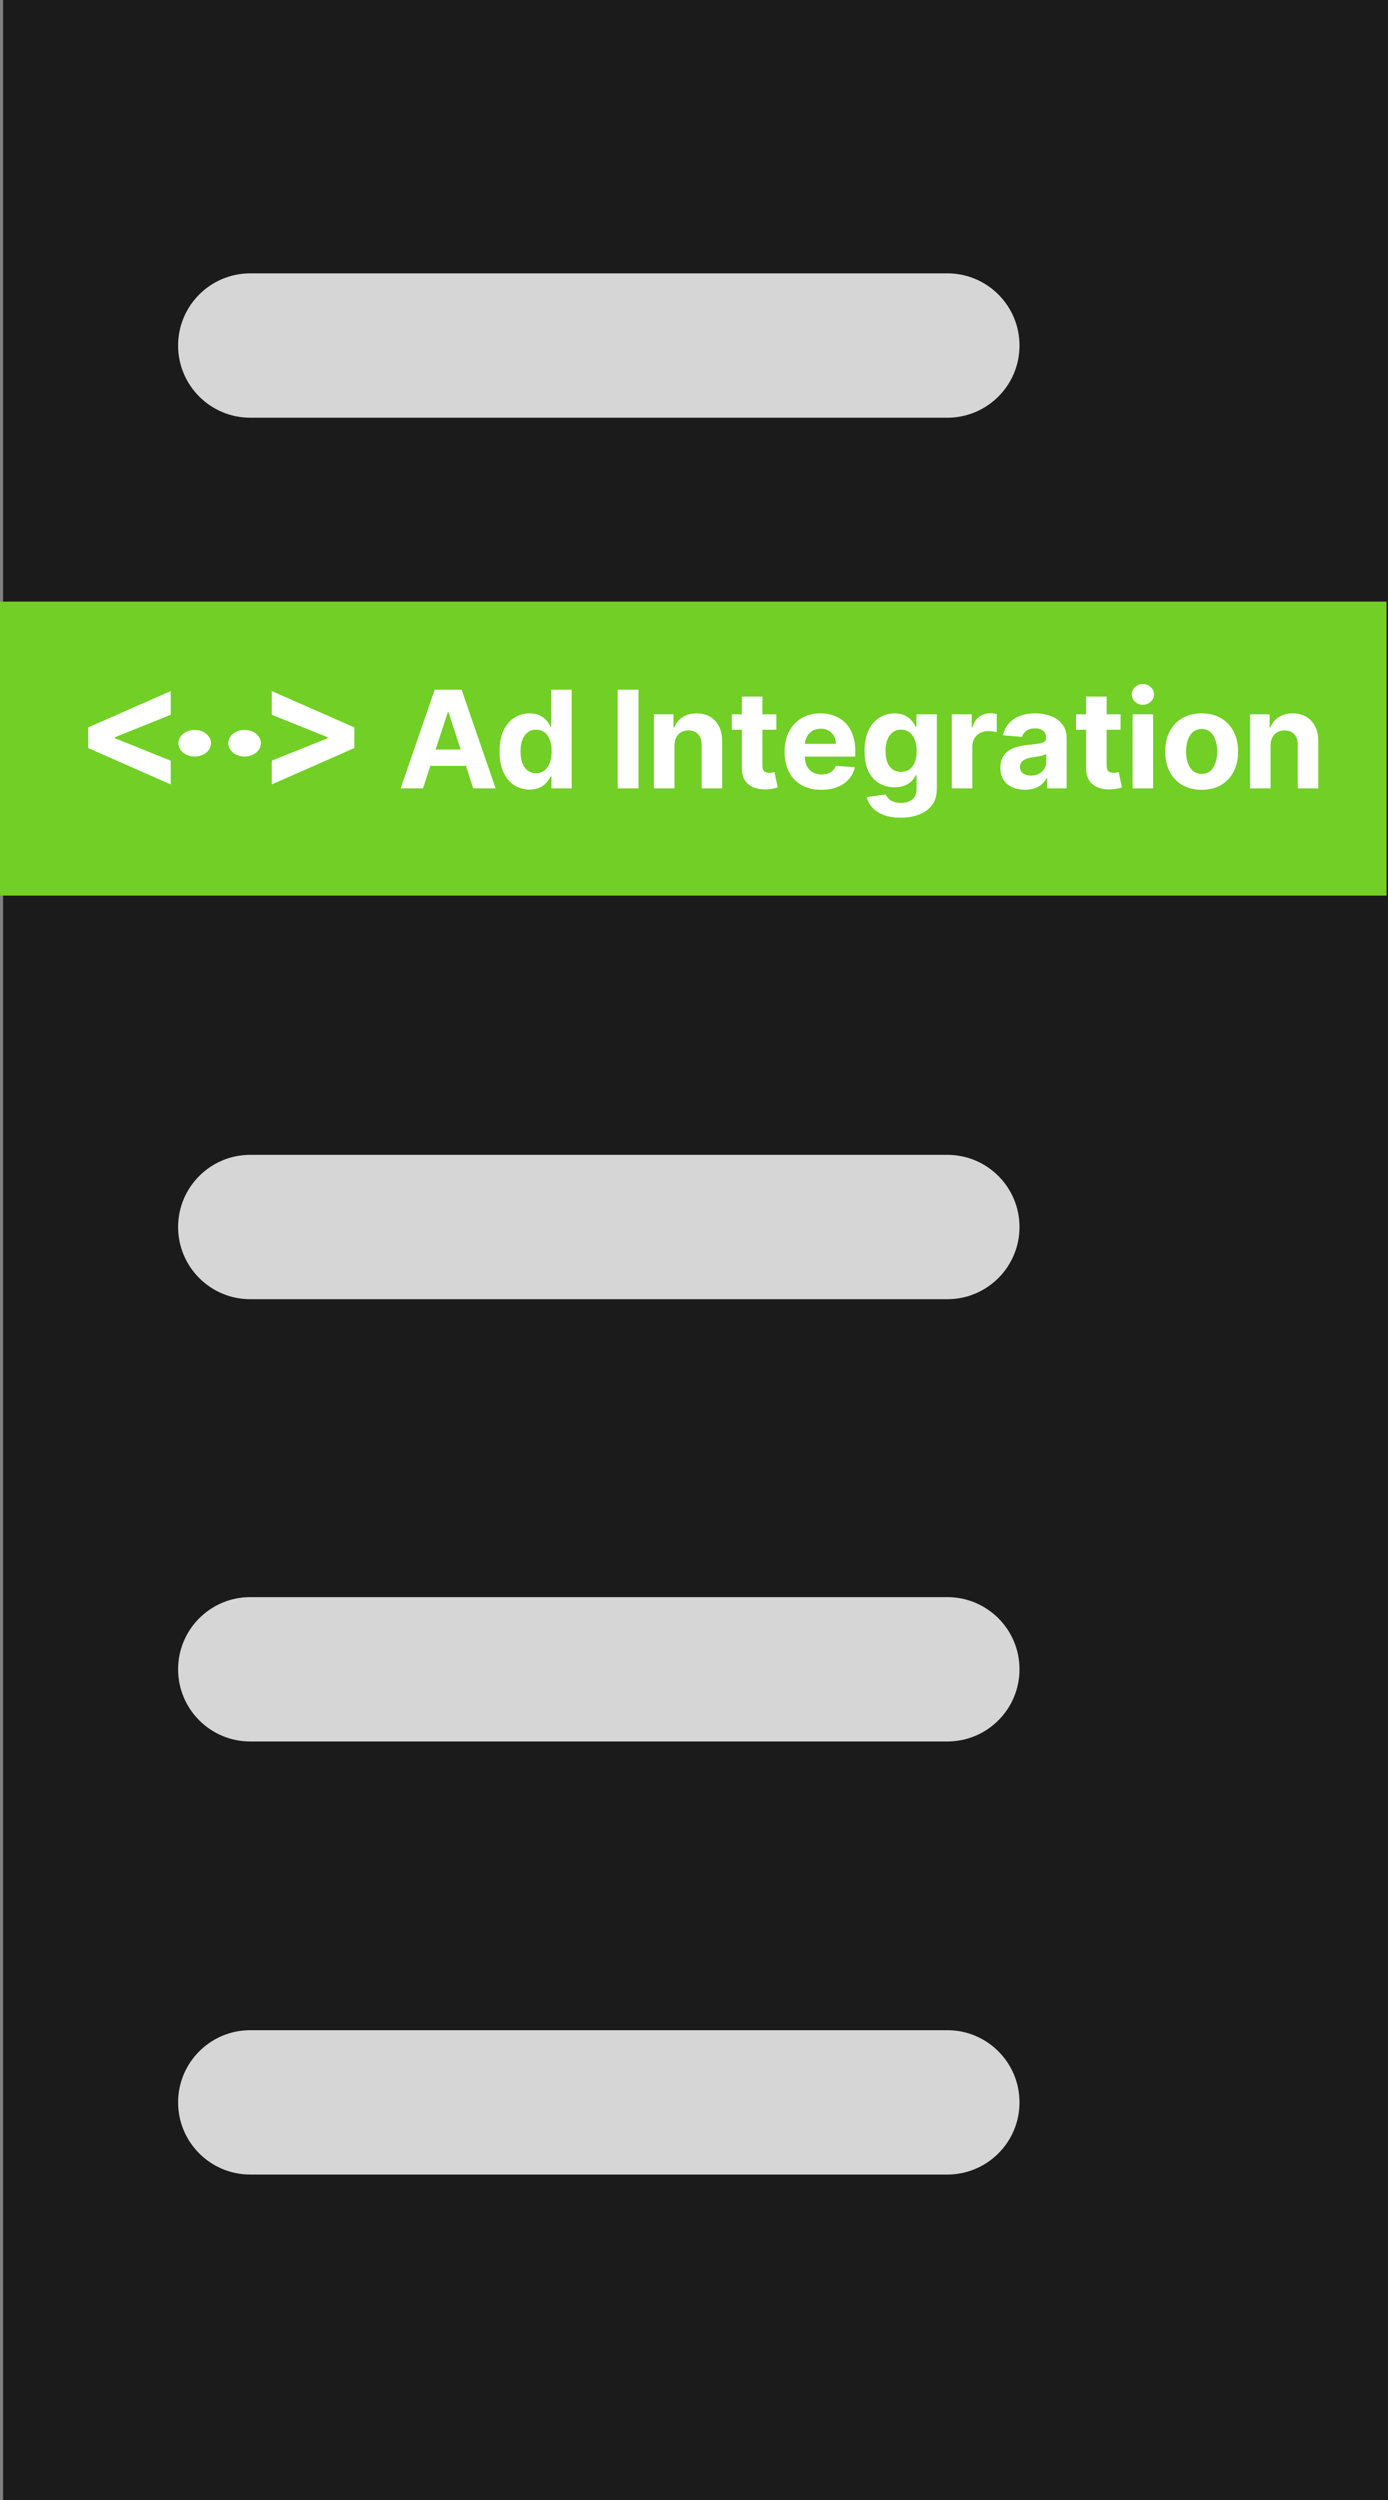
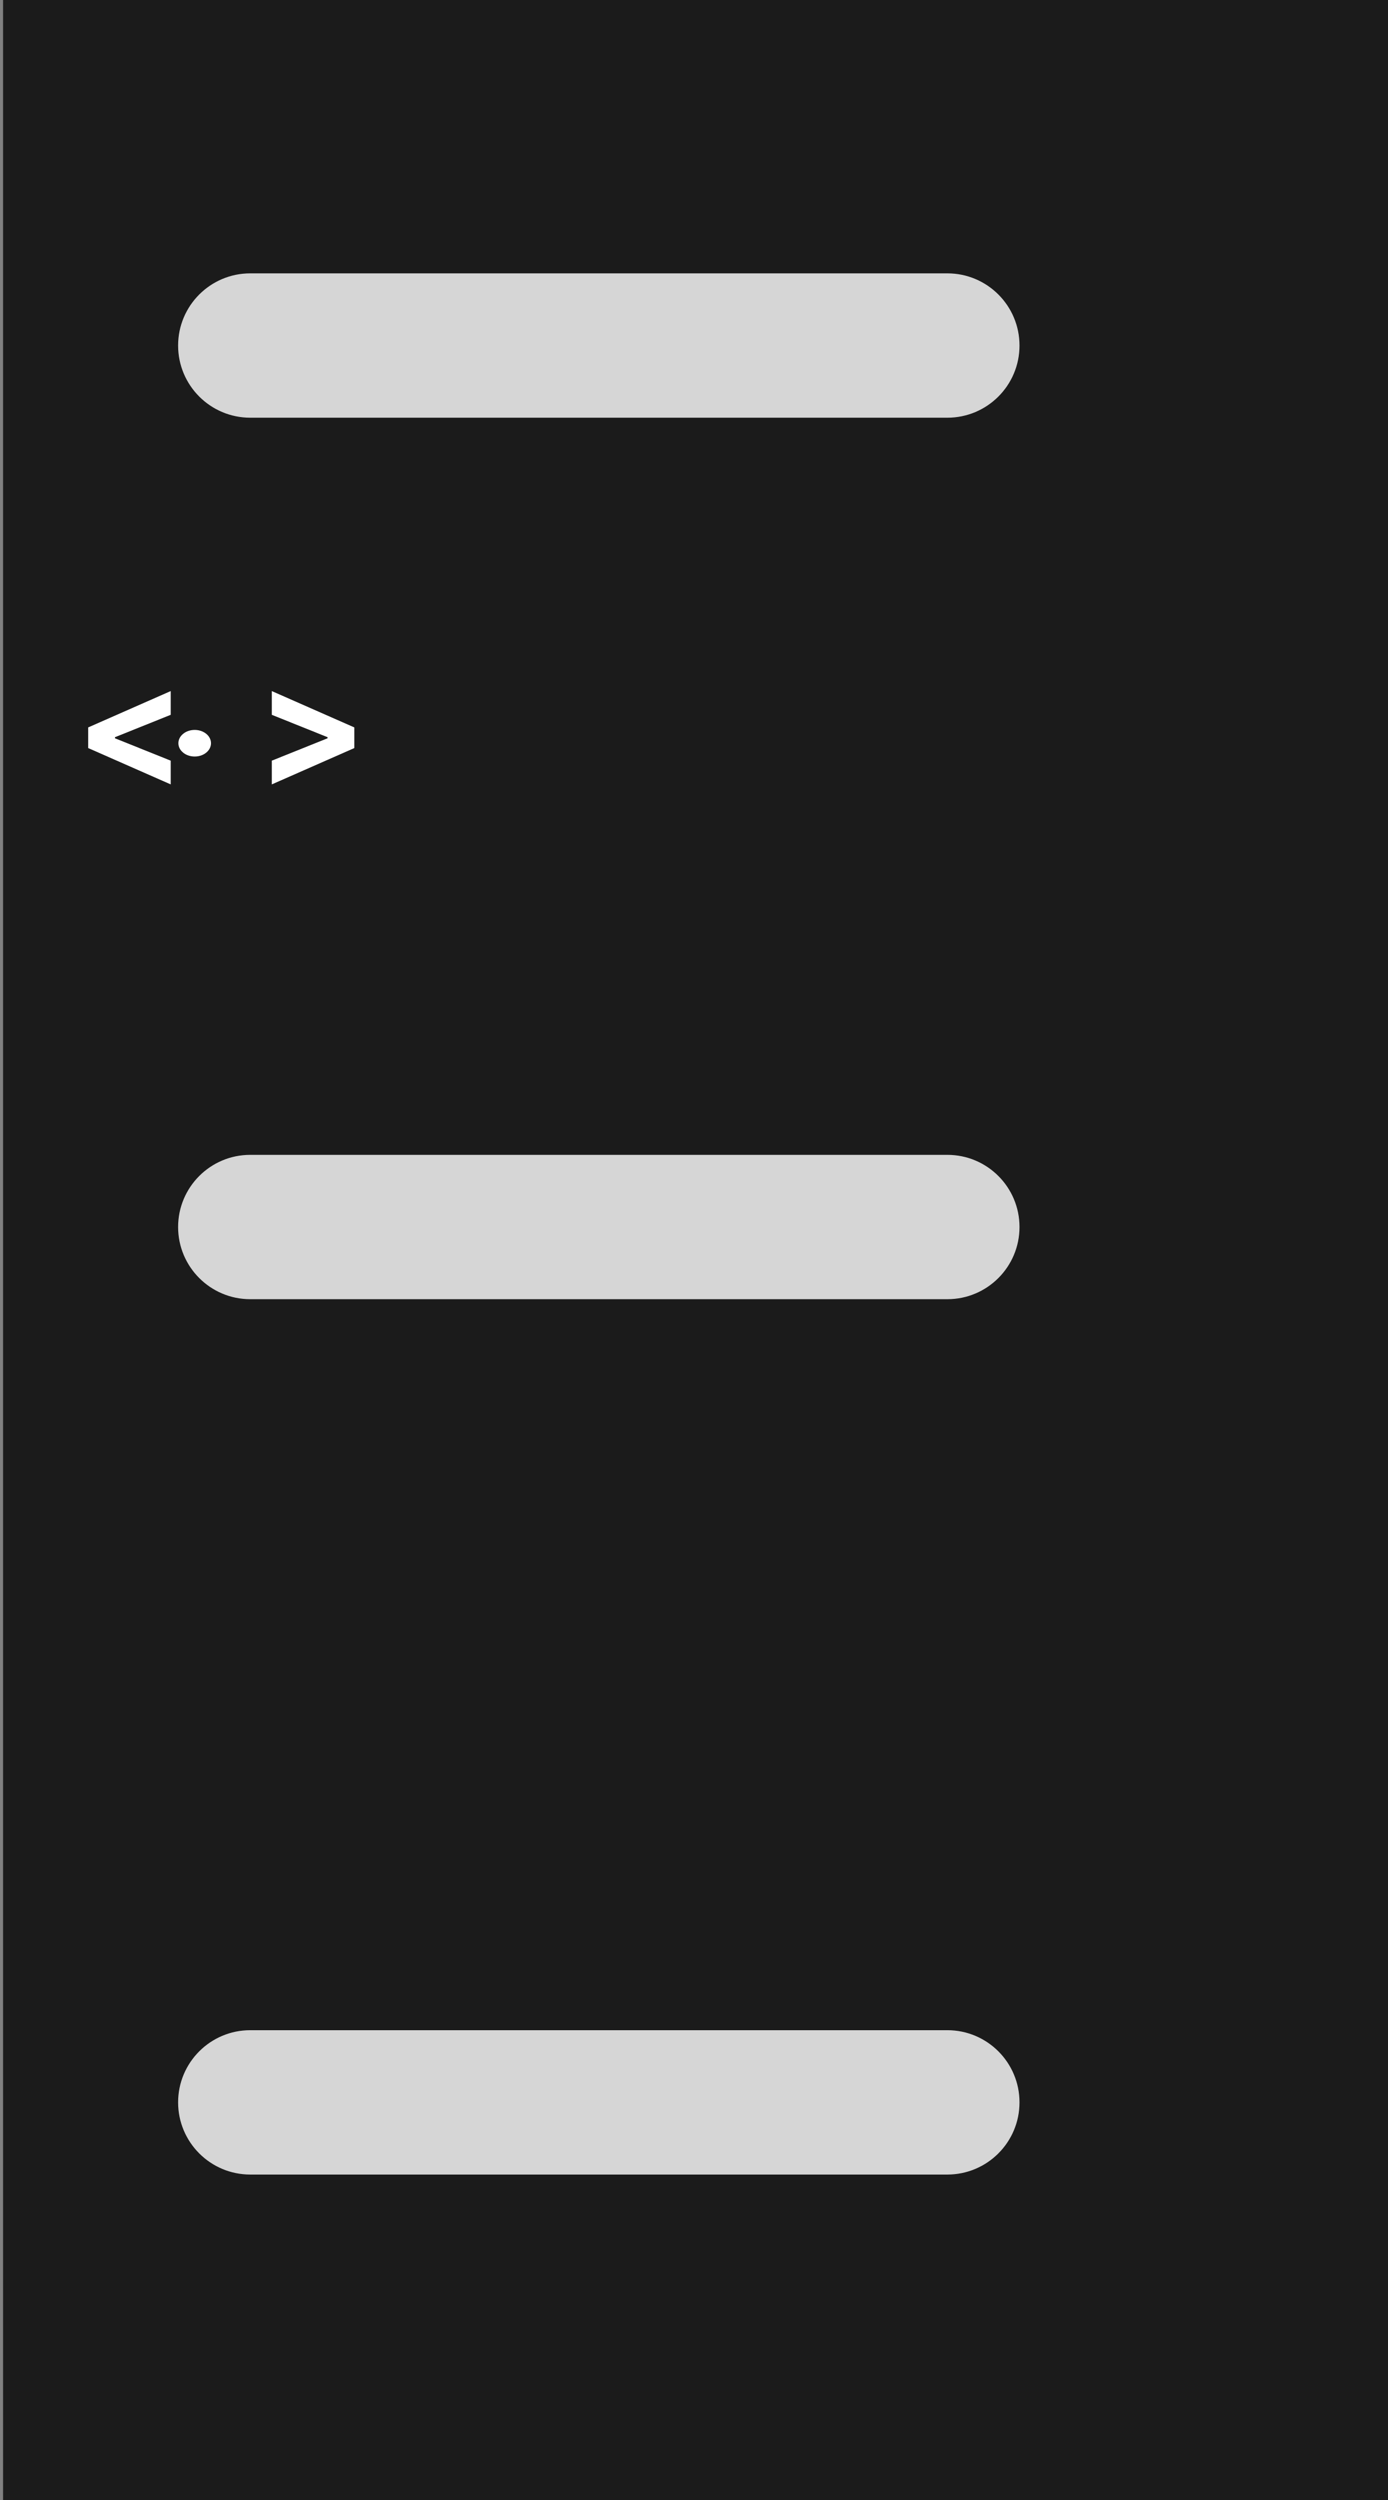
<svg xmlns="http://www.w3.org/2000/svg" width="452" height="814" viewBox="0 0 452 814" fill="none">
  <rect x="0" y="0" width="452" height="814" fill="#808080" stroke="none" />
  <rect x="1" width="451" height="814" fill="#1B1B1B" />
-   <rect y="195.883" width="451.529" height="95.713" fill="#71CF25" />
  <path d="M58 112.5C58 99.521 68.521 89 81.5 89H308.5C321.479 89 332 99.521 332 112.5V112.5C332 125.479 321.479 136 308.5 136H81.5C68.521 136 58 125.479 58 112.5V112.5Z" fill="#D6D6D6" />
  <path d="M58 399.5C58 386.521 68.521 376 81.5 376H308.5C321.479 376 332 386.521 332 399.5V399.5C332 412.479 321.479 423 308.5 423H81.5C68.521 423 58 412.479 58 399.5V399.5Z" fill="#D6D6D6" />
-   <path d="M58 543.5C58 530.521 68.521 520 81.5 520H308.5C321.479 520 332 530.521 332 543.5V543.5C332 556.479 321.479 567 308.5 567H81.5C68.521 567 58 556.479 58 543.5V543.5Z" fill="#D6D6D6" />
  <path d="M58 684.5C58 671.521 68.521 661 81.5 661H308.5C321.479 661 332 671.521 332 684.5V684.5C332 697.479 321.479 708 308.5 708H81.5C68.521 708 58 697.479 58 684.5V684.5Z" fill="#D6D6D6" />
  <ellipse cx="63.402" cy="241.982" rx="5.312" ry="4.333" fill="white" />
-   <ellipse cx="79.648" cy="241.982" rx="5.312" ry="4.333" fill="white" />
  <path d="M28.717 243.556V236.838L55.59 225.004V232.734L37.191 240.12L37.44 239.72V240.674L37.191 240.273L55.59 247.659V255.389L28.717 243.556ZM115.387 243.556L88.514 255.389V247.659L106.913 240.273L106.665 240.674V239.72L106.913 240.12L88.514 232.734V225.004L115.387 236.838V243.556Z" fill="white" />
-   <path d="M137.748 256.676H130.467L141.561 224.54H150.317L161.395 256.676H154.114L146.064 231.884H145.813L137.748 256.676ZM137.293 244.044H154.491V249.348H137.293V244.044ZM172.454 257.068C170.624 257.068 168.966 256.597 167.48 255.656C166.005 254.704 164.834 253.307 163.965 251.466C163.108 249.615 162.679 247.345 162.679 244.656C162.679 241.895 163.123 239.599 164.013 237.768C164.902 235.927 166.084 234.551 167.559 233.641C169.044 232.721 170.671 232.26 172.439 232.26C173.788 232.26 174.913 232.49 175.812 232.951C176.722 233.401 177.455 233.965 178.009 234.645C178.574 235.315 179.003 235.974 179.296 236.622H179.5V224.54H186.168V256.676H179.578V252.816H179.296C178.982 253.485 178.537 254.15 177.962 254.809C177.397 255.457 176.66 255.996 175.75 256.425C174.85 256.854 173.752 257.068 172.454 257.068ZM174.573 251.749C175.65 251.749 176.56 251.456 177.303 250.87C178.056 250.274 178.631 249.442 179.029 248.375C179.437 247.308 179.641 246.058 179.641 244.625C179.641 243.192 179.442 241.947 179.045 240.89C178.647 239.834 178.072 239.018 177.319 238.443C176.565 237.867 175.65 237.58 174.573 237.58C173.474 237.58 172.549 237.878 171.795 238.474C171.042 239.07 170.472 239.897 170.085 240.953C169.698 242.01 169.504 243.234 169.504 244.625C169.504 246.027 169.698 247.266 170.085 248.344C170.483 249.411 171.053 250.248 171.795 250.854C172.549 251.451 173.474 251.749 174.573 251.749ZM207.927 224.54V256.676H201.133V224.54H207.927ZM219.634 242.742V256.676H212.95V232.574H219.32V236.826H219.603C220.136 235.425 221.031 234.316 222.286 233.5C223.541 232.674 225.063 232.26 226.852 232.26C228.526 232.26 229.985 232.626 231.23 233.359C232.475 234.091 233.442 235.137 234.133 236.497C234.823 237.846 235.168 239.457 235.168 241.33V256.676H228.484V242.522C228.494 241.047 228.118 239.897 227.354 239.07C226.591 238.233 225.539 237.815 224.2 237.815C223.301 237.815 222.506 238.009 221.815 238.396C221.135 238.783 220.602 239.347 220.215 240.09C219.838 240.822 219.645 241.706 219.634 242.742ZM252.815 232.574V237.595H238.3V232.574H252.815ZM241.595 226.8H248.28V249.27C248.28 249.887 248.374 250.368 248.562 250.713C248.751 251.048 249.012 251.283 249.347 251.419C249.692 251.555 250.09 251.623 250.539 251.623C250.853 251.623 251.167 251.597 251.481 251.545C251.795 251.482 252.035 251.435 252.203 251.404L253.254 256.378C252.919 256.482 252.448 256.603 251.842 256.739C251.235 256.885 250.497 256.974 249.629 257.005C248.018 257.068 246.606 256.854 245.393 256.362C244.19 255.87 243.253 255.107 242.584 254.071C241.914 253.035 241.585 251.728 241.595 250.148V226.8ZM267.452 257.147C264.973 257.147 262.839 256.644 261.05 255.64C259.272 254.625 257.901 253.192 256.939 251.341C255.976 249.479 255.495 247.277 255.495 244.735C255.495 242.256 255.976 240.08 256.939 238.207C257.901 236.335 259.256 234.876 261.003 233.829C262.76 232.783 264.821 232.26 267.185 232.26C268.775 232.26 270.255 232.517 271.626 233.029C273.007 233.531 274.21 234.29 275.235 235.304C276.27 236.319 277.076 237.595 277.651 239.133C278.227 240.66 278.514 242.449 278.514 244.499V246.335H258.163V242.193H272.222C272.222 241.23 272.013 240.378 271.594 239.635C271.176 238.892 270.595 238.312 269.853 237.893C269.12 237.465 268.268 237.25 267.295 237.25C266.28 237.25 265.381 237.485 264.596 237.956C263.822 238.416 263.215 239.039 262.776 239.823C262.337 240.598 262.112 241.461 262.101 242.413V246.351C262.101 247.544 262.321 248.574 262.76 249.442C263.21 250.31 263.843 250.98 264.659 251.451C265.475 251.921 266.442 252.157 267.562 252.157C268.304 252.157 268.984 252.052 269.602 251.843C270.219 251.634 270.747 251.32 271.186 250.901C271.626 250.483 271.961 249.97 272.191 249.364L278.373 249.772C278.059 251.257 277.416 252.554 276.443 253.663C275.481 254.761 274.236 255.619 272.708 256.236C271.192 256.843 269.439 257.147 267.452 257.147ZM293.293 266.216C291.127 266.216 289.271 265.918 287.722 265.322C286.185 264.736 284.961 263.936 284.051 262.921C283.141 261.906 282.55 260.766 282.278 259.5L288.46 258.669C288.648 259.15 288.946 259.6 289.354 260.018C289.762 260.436 290.301 260.771 290.97 261.022C291.65 261.284 292.477 261.415 293.45 261.415C294.904 261.415 296.101 261.059 297.043 260.348C297.995 259.647 298.471 258.47 298.471 256.817V252.408H298.188C297.896 253.077 297.456 253.71 296.87 254.306C296.285 254.903 295.531 255.389 294.611 255.766C293.69 256.142 292.592 256.331 291.316 256.331C289.506 256.331 287.858 255.912 286.373 255.075C284.898 254.228 283.721 252.936 282.842 251.2C281.974 249.453 281.54 247.245 281.54 244.578C281.54 241.848 281.985 239.567 282.874 237.737C283.763 235.906 284.945 234.536 286.42 233.625C287.905 232.715 289.532 232.26 291.3 232.26C292.649 232.26 293.779 232.49 294.689 232.951C295.599 233.401 296.332 233.965 296.886 234.645C297.451 235.315 297.885 235.974 298.188 236.622H298.439V232.574H305.077V256.911C305.077 258.961 304.575 260.677 303.57 262.058C302.566 263.439 301.175 264.474 299.397 265.165C297.629 265.866 295.594 266.216 293.293 266.216ZM293.434 251.309C294.511 251.309 295.422 251.043 296.164 250.509C296.917 249.965 297.493 249.191 297.89 248.187C298.298 247.172 298.502 245.959 298.502 244.547C298.502 243.134 298.303 241.91 297.906 240.875C297.508 239.829 296.933 239.018 296.18 238.443C295.427 237.867 294.511 237.58 293.434 237.58C292.336 237.58 291.41 237.878 290.657 238.474C289.903 239.06 289.333 239.876 288.946 240.922C288.559 241.968 288.366 243.176 288.366 244.547C288.366 245.938 288.559 247.141 288.946 248.155C289.344 249.16 289.914 249.939 290.657 250.493C291.41 251.037 292.336 251.309 293.434 251.309ZM309.954 256.676V232.574H316.435V236.779H316.686C317.125 235.283 317.863 234.154 318.898 233.39C319.934 232.616 321.126 232.229 322.476 232.229C322.811 232.229 323.171 232.25 323.559 232.292C323.946 232.334 324.286 232.391 324.578 232.464V238.396C324.265 238.301 323.831 238.218 323.276 238.145C322.722 238.071 322.214 238.035 321.754 238.035C320.771 238.035 319.892 238.249 319.118 238.678C318.354 239.096 317.748 239.682 317.298 240.435C316.858 241.189 316.639 242.057 316.639 243.04V256.676H309.954ZM333.775 257.131C332.237 257.131 330.867 256.864 329.664 256.331C328.461 255.787 327.509 254.986 326.808 253.93C326.118 252.863 325.772 251.534 325.772 249.944C325.772 248.605 326.018 247.481 326.51 246.571C327.002 245.661 327.671 244.928 328.518 244.374C329.366 243.819 330.328 243.401 331.406 243.119C332.493 242.836 333.634 242.637 334.826 242.522C336.228 242.376 337.358 242.24 338.216 242.114C339.073 241.978 339.696 241.78 340.083 241.518C340.47 241.257 340.663 240.87 340.663 240.357V240.263C340.663 239.269 340.35 238.5 339.722 237.956C339.105 237.412 338.226 237.14 337.086 237.14C335.883 237.14 334.926 237.407 334.214 237.941C333.503 238.464 333.032 239.123 332.802 239.918L326.62 239.415C326.934 237.951 327.551 236.685 328.471 235.618C329.392 234.541 330.579 233.714 332.033 233.139C333.498 232.553 335.192 232.26 337.117 232.26C338.456 232.26 339.738 232.417 340.961 232.731C342.196 233.045 343.289 233.531 344.241 234.19C345.203 234.849 345.962 235.697 346.516 236.732C347.071 237.757 347.348 238.987 347.348 240.42V256.676H341.009V253.334H340.82C340.433 254.087 339.915 254.751 339.267 255.326C338.618 255.891 337.839 256.336 336.929 256.66C336.019 256.974 334.967 257.131 333.775 257.131ZM335.689 252.518C336.673 252.518 337.541 252.324 338.294 251.937C339.047 251.54 339.638 251.006 340.067 250.337C340.496 249.667 340.71 248.909 340.71 248.061V245.504C340.501 245.64 340.214 245.765 339.847 245.88C339.492 245.985 339.089 246.084 338.639 246.178C338.189 246.262 337.74 246.341 337.29 246.414C336.84 246.477 336.432 246.534 336.066 246.586C335.281 246.701 334.596 246.884 334.01 247.136C333.424 247.387 332.969 247.727 332.645 248.155C332.321 248.574 332.159 249.097 332.159 249.725C332.159 250.635 332.488 251.33 333.147 251.812C333.817 252.282 334.664 252.518 335.689 252.518ZM364.912 232.574V237.595H350.397V232.574H364.912ZM353.692 226.8H360.377V249.27C360.377 249.887 360.471 250.368 360.659 250.713C360.848 251.048 361.109 251.283 361.444 251.419C361.789 251.555 362.187 251.623 362.636 251.623C362.95 251.623 363.264 251.597 363.578 251.545C363.892 251.482 364.132 251.435 364.3 251.404L365.351 256.378C365.016 256.482 364.545 256.603 363.939 256.739C363.332 256.885 362.594 256.974 361.726 257.005C360.115 257.068 358.703 256.854 357.49 256.362C356.287 255.87 355.35 255.107 354.681 254.071C354.011 253.035 353.682 251.728 353.692 250.148V226.8ZM368.824 256.676V232.574H375.508V256.676H368.824ZM372.182 229.467C371.188 229.467 370.336 229.138 369.624 228.479C368.923 227.809 368.573 227.009 368.573 226.078C368.573 225.157 368.923 224.368 369.624 223.709C370.336 223.039 371.188 222.704 372.182 222.704C373.176 222.704 374.023 223.039 374.724 223.709C375.435 224.368 375.791 225.157 375.791 226.078C375.791 227.009 375.435 227.809 374.724 228.479C374.023 229.138 373.176 229.467 372.182 229.467ZM391.311 257.147C388.873 257.147 386.766 256.629 384.987 255.593C383.219 254.547 381.854 253.093 380.892 251.231C379.93 249.358 379.448 247.188 379.448 244.719C379.448 242.229 379.93 240.054 380.892 238.192C381.854 236.319 383.219 234.865 384.987 233.829C386.766 232.783 388.873 232.26 391.311 232.26C393.748 232.26 395.851 232.783 397.619 233.829C399.397 234.865 400.767 236.319 401.73 238.192C402.692 240.054 403.173 242.229 403.173 244.719C403.173 247.188 402.692 249.358 401.73 251.231C400.767 253.093 399.397 254.547 397.619 255.593C395.851 256.629 393.748 257.147 391.311 257.147ZM391.342 251.968C392.451 251.968 393.377 251.655 394.12 251.027C394.862 250.389 395.422 249.521 395.799 248.422C396.186 247.324 396.379 246.074 396.379 244.672C396.379 243.27 396.186 242.02 395.799 240.922C395.422 239.823 394.862 238.955 394.12 238.317C393.377 237.679 392.451 237.36 391.342 237.36C390.223 237.36 389.281 237.679 388.518 238.317C387.765 238.955 387.195 239.823 386.807 240.922C386.431 242.02 386.243 243.27 386.243 244.672C386.243 246.074 386.431 247.324 386.807 248.422C387.195 249.521 387.765 250.389 388.518 251.027C389.281 251.655 390.223 251.968 391.342 251.968ZM413.762 242.742V256.676H407.078V232.574H413.449V236.826H413.731C414.265 235.425 415.159 234.316 416.414 233.5C417.67 232.674 419.192 232.26 420.98 232.26C422.654 232.26 424.113 232.626 425.358 233.359C426.603 234.091 427.571 235.137 428.261 236.497C428.951 237.846 429.297 239.457 429.297 241.33V256.676H422.612V242.522C422.623 241.047 422.246 239.897 421.482 239.07C420.719 238.233 419.668 237.815 418.329 237.815C417.429 237.815 416.634 238.009 415.943 238.396C415.264 238.783 414.73 239.347 414.343 240.09C413.966 240.822 413.773 241.706 413.762 242.742Z" fill="white" />
</svg>